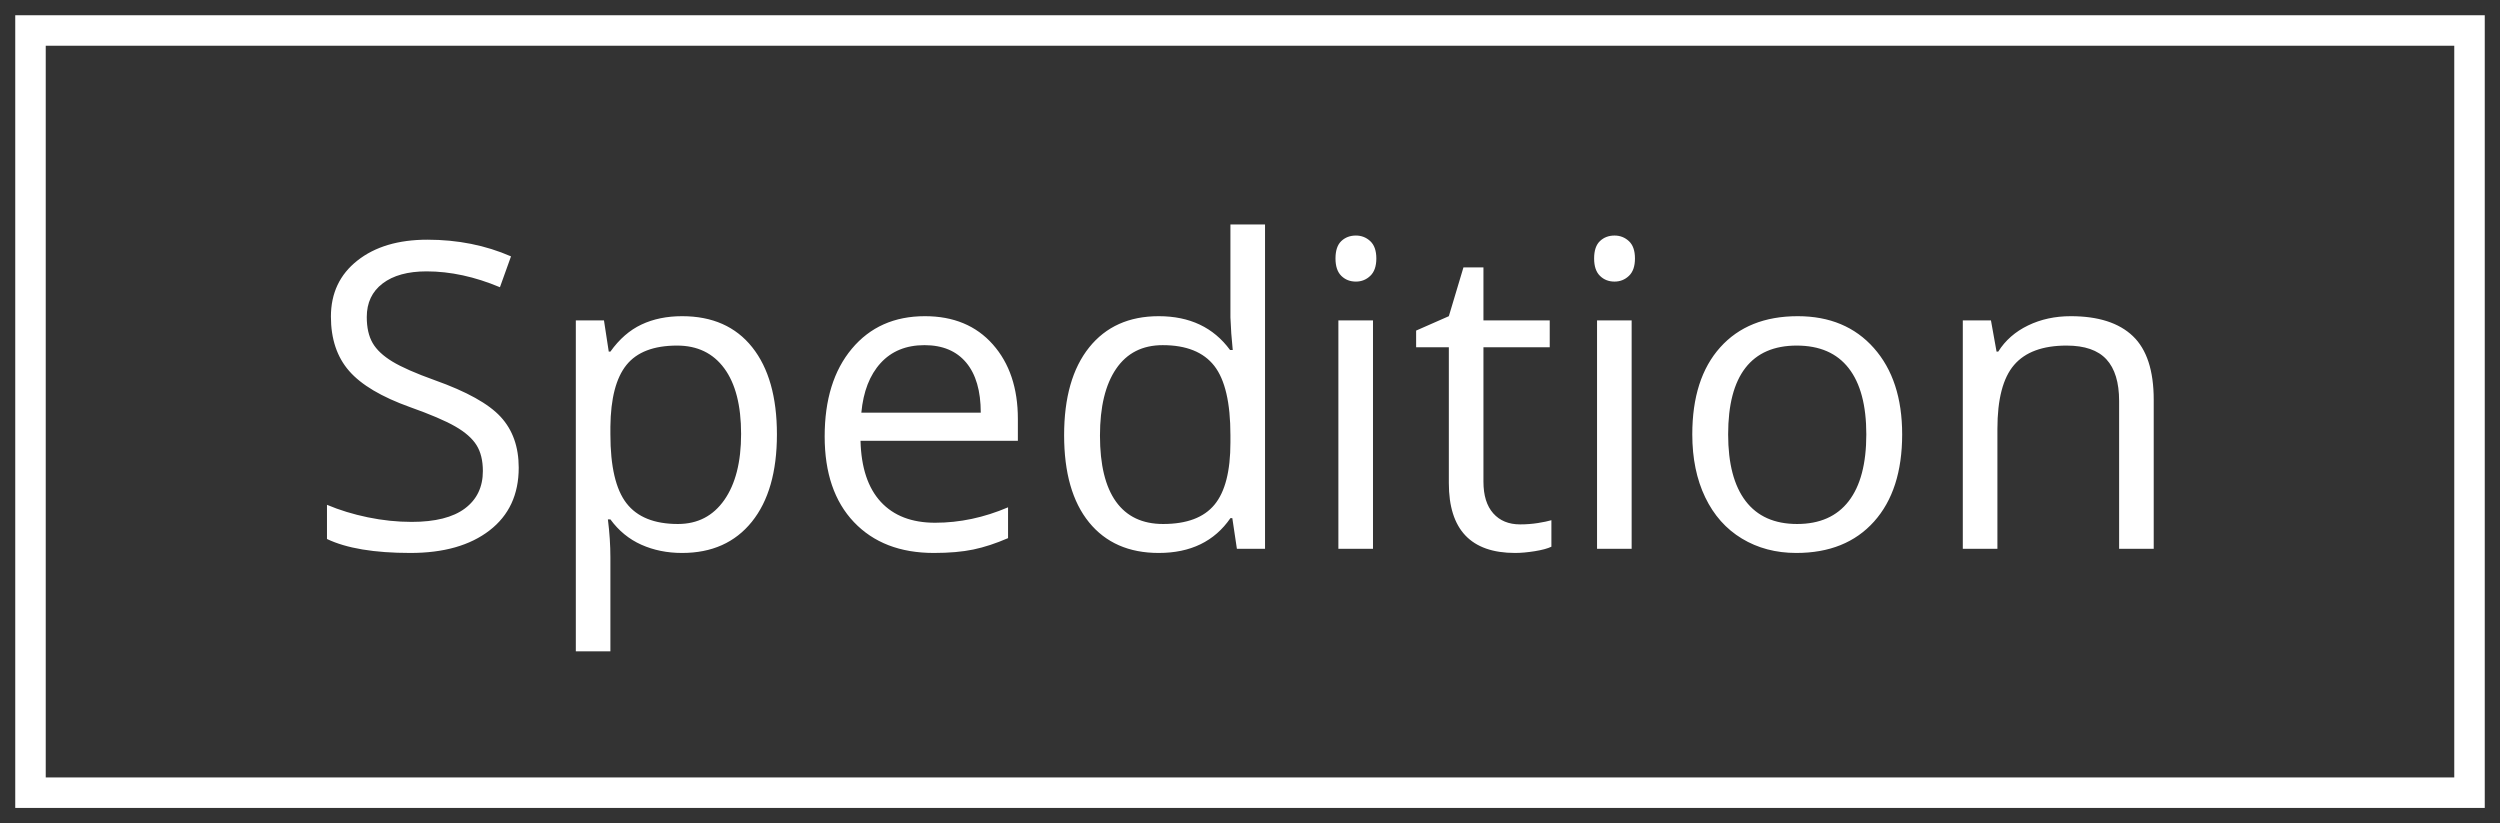
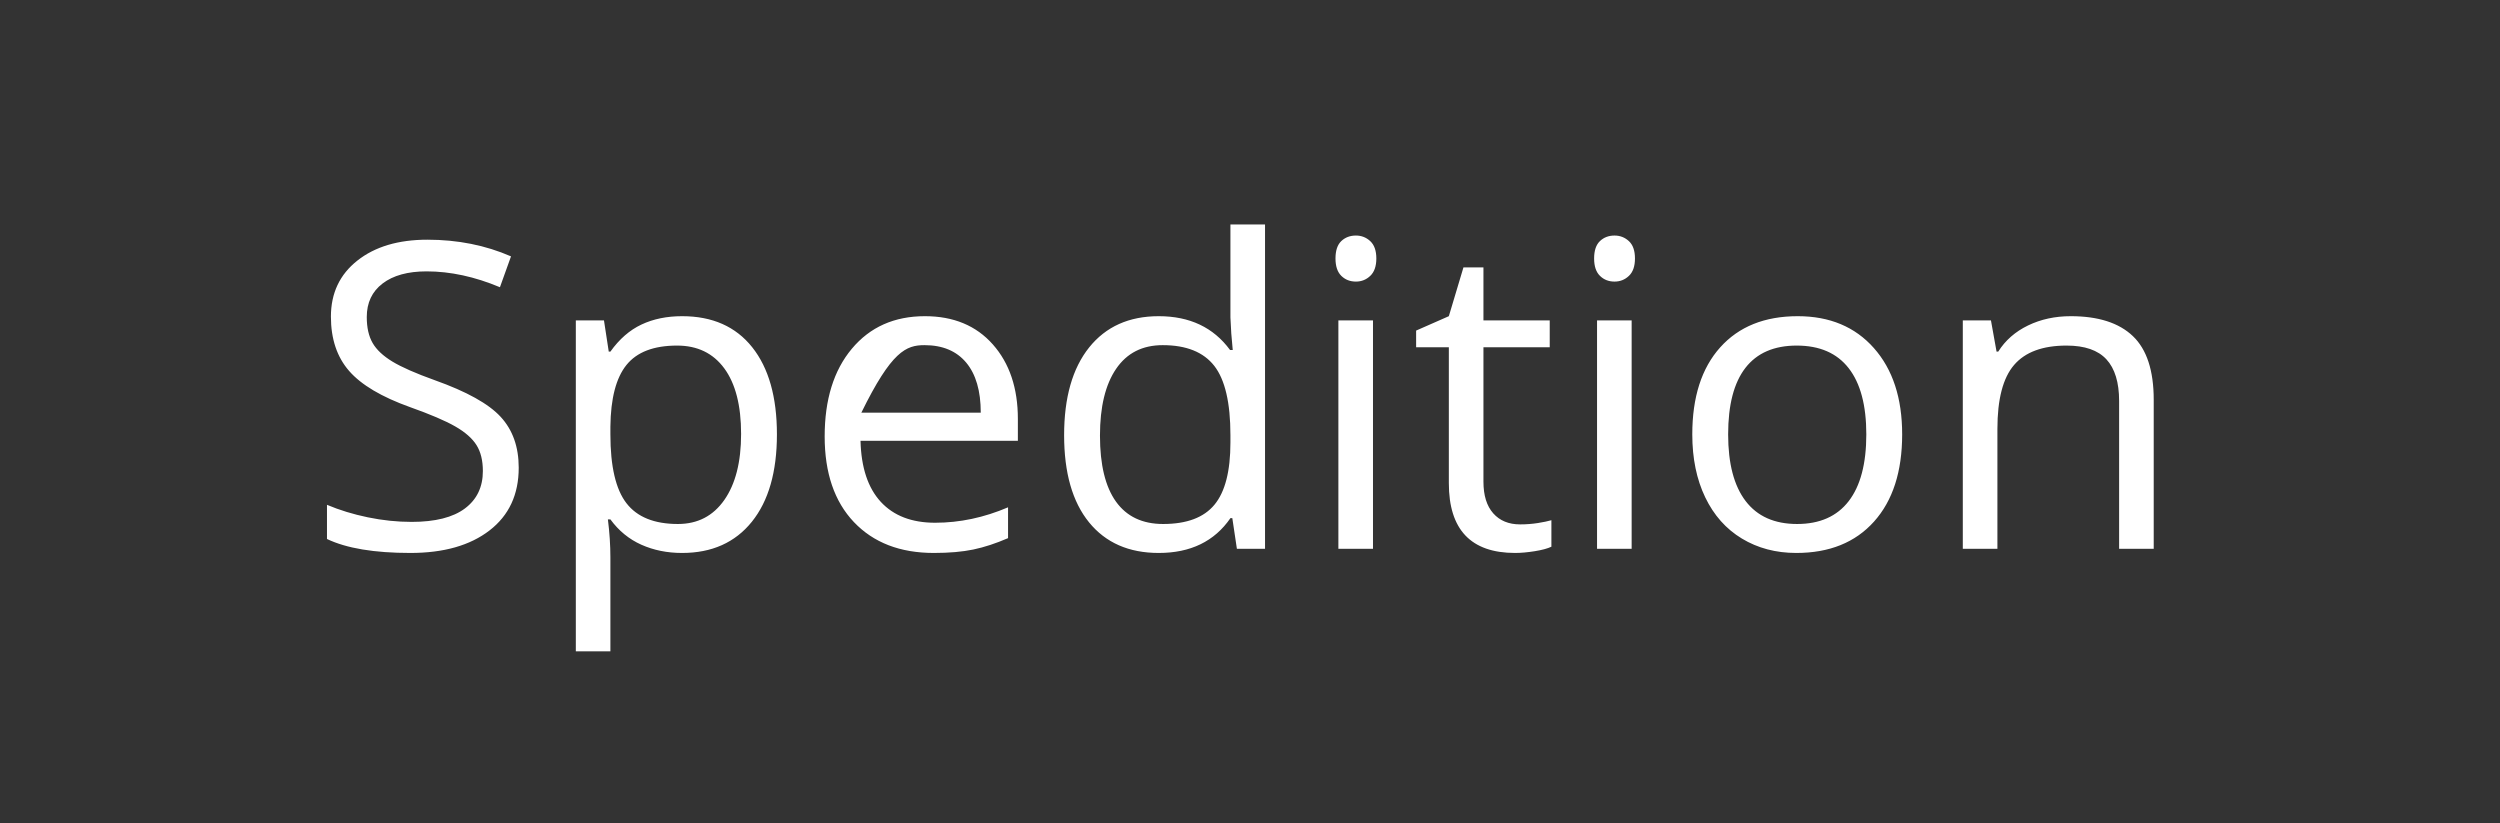
<svg xmlns="http://www.w3.org/2000/svg" width="82px" height="27px" viewBox="0 0 82 27" version="1.1">
  <rect x="0" y="0" width="82" height="27" fill="#333333" stroke="none" />
  <title>spedition-icon</title>
  <g id="Homepage" stroke="none" stroke-width="1" fill="none" fill-rule="evenodd">
    <g id="Kategorie" transform="translate(-174, -2988)">
      <g id="spedition-icon" transform="translate(175, 2989)">
-         <rect id="Rectangle" stroke="#FFFFFF" x="0" y="0" width="80" height="25" />
-         <path d="M12.459,17.137 C13.553,17.137 14.419,16.891 15.057,16.398 C15.695,15.906 16.014,15.22 16.014,14.341 C16.014,13.657 15.817,13.101 15.422,12.673 C15.028,12.244 14.307,11.843 13.259,11.47 C12.634,11.246 12.171,11.042 11.868,10.858 C11.565,10.673 11.349,10.471 11.222,10.25 C11.094,10.028 11.03,9.745 11.03,9.398 C11.03,8.929 11.203,8.562 11.55,8.298 C11.896,8.034 12.377,7.901 12.992,7.901 C13.771,7.901 14.574,8.075 15.398,8.421 L15.398,8.421 L15.761,7.409 C14.927,7.045 14.013,6.862 13.02,6.862 C12.067,6.862 11.301,7.09 10.723,7.546 C10.144,8.002 9.854,8.615 9.854,9.385 C9.854,10.118 10.054,10.713 10.453,11.169 C10.851,11.625 11.516,12.019 12.445,12.352 C13.111,12.589 13.606,12.8 13.932,12.987 C14.258,13.174 14.49,13.378 14.629,13.599 C14.768,13.82 14.838,14.104 14.838,14.45 C14.838,14.974 14.642,15.383 14.25,15.677 C13.858,15.971 13.275,16.118 12.5,16.118 C12.026,16.118 11.548,16.068 11.064,15.968 C10.581,15.868 10.135,15.731 9.725,15.558 L9.725,15.558 L9.725,16.679 C10.363,16.984 11.274,17.137 12.459,17.137 Z M19.021,20.363 L19.021,17.28 C19.021,16.888 18.994,16.474 18.939,16.036 L18.939,16.036 L19.021,16.036 C19.295,16.41 19.633,16.687 20.037,16.867 C20.44,17.047 20.885,17.137 21.373,17.137 C22.348,17.137 23.111,16.796 23.66,16.115 C24.209,15.433 24.483,14.478 24.483,13.247 C24.483,12.021 24.213,11.069 23.673,10.39 C23.133,9.711 22.367,9.371 21.373,9.371 C20.872,9.371 20.427,9.462 20.04,9.645 C19.653,9.827 19.313,10.123 19.021,10.533 L19.021,10.533 L18.967,10.533 L18.81,9.508 L17.887,9.508 L17.887,20.363 L19.021,20.363 Z M21.236,16.187 C20.462,16.187 19.899,15.96 19.548,15.506 C19.197,15.053 19.021,14.3 19.021,13.247 L19.021,13.247 L19.021,12.994 C19.031,12.069 19.206,11.395 19.548,10.971 C19.89,10.547 20.443,10.335 21.209,10.335 C21.874,10.335 22.39,10.584 22.757,11.083 C23.124,11.583 23.308,12.299 23.308,13.233 C23.308,14.154 23.124,14.876 22.757,15.4 C22.39,15.924 21.883,16.187 21.236,16.187 Z M29.631,17.137 C30.137,17.137 30.569,17.099 30.926,17.024 C31.284,16.949 31.663,16.825 32.064,16.651 L32.064,16.651 L32.064,15.64 C31.276,15.977 30.479,16.146 29.672,16.146 C28.906,16.146 28.313,15.918 27.891,15.462 C27.47,15.006 27.247,14.339 27.225,13.459 L27.225,13.459 L32.386,13.459 L32.386,12.741 C32.386,11.729 32.112,10.915 31.565,10.297 C31.019,9.68 30.276,9.371 29.337,9.371 C28.334,9.371 27.536,9.727 26.941,10.438 C26.346,11.148 26.049,12.108 26.049,13.315 C26.049,14.514 26.369,15.451 27.009,16.125 C27.65,16.799 28.523,17.137 29.631,17.137 Z M31.169,12.536 L27.252,12.536 C27.316,11.843 27.527,11.301 27.884,10.909 C28.242,10.517 28.722,10.321 29.323,10.321 C29.916,10.321 30.371,10.512 30.69,10.892 C31.009,11.273 31.169,11.821 31.169,12.536 L31.169,12.536 Z M37.007,17.137 C38.05,17.137 38.834,16.756 39.358,15.995 L39.358,15.995 L39.42,15.995 L39.57,17 L40.493,17 L40.493,6.363 L39.358,6.363 L39.358,9.412 L39.386,9.938 L39.434,10.479 L39.345,10.479 C38.802,9.74 38.023,9.371 37.007,9.371 C36.032,9.371 35.271,9.713 34.724,10.396 C34.177,11.08 33.903,12.039 33.903,13.274 C33.903,14.509 34.176,15.462 34.72,16.132 C35.265,16.802 36.027,17.137 37.007,17.137 Z M37.15,16.187 C36.471,16.187 35.956,15.943 35.605,15.455 C35.255,14.967 35.079,14.245 35.079,13.288 C35.079,12.345 35.256,11.614 35.609,11.097 C35.962,10.58 36.471,10.321 37.137,10.321 C37.911,10.321 38.475,10.548 38.829,11.001 C39.182,11.455 39.358,12.213 39.358,13.274 L39.358,13.274 L39.358,13.514 C39.358,14.452 39.184,15.133 38.835,15.554 C38.487,15.976 37.925,16.187 37.15,16.187 Z M43.474,8.236 C43.656,8.236 43.813,8.174 43.945,8.048 C44.077,7.923 44.144,7.733 44.144,7.478 C44.144,7.222 44.077,7.033 43.945,6.91 C43.813,6.787 43.656,6.726 43.474,6.726 C43.282,6.726 43.123,6.786 42.995,6.907 C42.868,7.028 42.804,7.218 42.804,7.478 C42.804,7.733 42.868,7.923 42.995,8.048 C43.123,8.174 43.282,8.236 43.474,8.236 Z M44.034,17 L44.034,9.508 L42.899,9.508 L42.899,17 L44.034,17 Z M48.696,17.137 C48.888,17.137 49.103,17.117 49.342,17.079 C49.582,17.04 49.763,16.991 49.886,16.932 L49.886,16.932 L49.886,16.063 C49.776,16.095 49.628,16.126 49.441,16.156 C49.255,16.185 49.061,16.2 48.86,16.2 C48.487,16.2 48.193,16.079 47.979,15.838 C47.764,15.596 47.657,15.25 47.657,14.799 L47.657,14.799 L47.657,10.39 L49.831,10.39 L49.831,9.508 L47.657,9.508 L47.657,7.771 L47.001,7.771 L46.522,9.371 L45.449,9.843 L45.449,10.39 L46.522,10.39 L46.522,14.847 C46.522,16.373 47.247,17.137 48.696,17.137 Z M51.957,8.236 C52.139,8.236 52.297,8.174 52.429,8.048 C52.561,7.923 52.627,7.733 52.627,7.478 C52.627,7.222 52.561,7.033 52.429,6.91 C52.297,6.787 52.139,6.726 51.957,6.726 C51.766,6.726 51.606,6.786 51.479,6.907 C51.351,7.028 51.287,7.218 51.287,7.478 C51.287,7.733 51.351,7.923 51.479,8.048 C51.606,8.174 51.766,8.236 51.957,8.236 Z M52.518,17 L52.518,9.508 L51.383,9.508 L51.383,17 L52.518,17 Z M57.918,17.137 C59.003,17.137 59.853,16.794 60.468,16.108 C61.083,15.422 61.391,14.468 61.391,13.247 C61.391,12.058 61.082,11.114 60.464,10.417 C59.847,9.72 59.014,9.371 57.966,9.371 C56.881,9.371 56.034,9.712 55.423,10.393 C54.812,11.074 54.507,12.026 54.507,13.247 C54.507,14.035 54.648,14.724 54.931,15.312 C55.213,15.899 55.614,16.351 56.134,16.665 C56.653,16.979 57.248,17.137 57.918,17.137 Z M57.945,16.187 C57.202,16.187 56.64,15.936 56.257,15.435 C55.874,14.933 55.683,14.204 55.683,13.247 C55.683,12.281 55.872,11.554 56.25,11.066 C56.628,10.579 57.189,10.335 57.932,10.335 C58.684,10.335 59.252,10.582 59.637,11.077 C60.022,11.571 60.215,12.295 60.215,13.247 C60.215,14.209 60.022,14.939 59.637,15.438 C59.252,15.937 58.688,16.187 57.945,16.187 Z M64.515,17 L64.515,13.069 C64.515,12.094 64.697,11.395 65.062,10.971 C65.426,10.547 66,10.335 66.784,10.335 C67.377,10.335 67.812,10.485 68.09,10.786 C68.368,11.087 68.507,11.543 68.507,12.153 L68.507,12.153 L68.507,17 L69.642,17 L69.642,12.112 C69.642,11.155 69.414,10.459 68.958,10.024 C68.502,9.589 67.823,9.371 66.921,9.371 C66.406,9.371 65.939,9.472 65.52,9.675 C65.1,9.878 64.774,10.164 64.542,10.533 L64.542,10.533 L64.487,10.533 L64.303,9.508 L63.38,9.508 L63.38,17 L64.515,17 Z" id="Spedition" fill="#FFFFFF" fill-rule="nonzero" />
+         <path d="M12.459,17.137 C13.553,17.137 14.419,16.891 15.057,16.398 C15.695,15.906 16.014,15.22 16.014,14.341 C16.014,13.657 15.817,13.101 15.422,12.673 C15.028,12.244 14.307,11.843 13.259,11.47 C12.634,11.246 12.171,11.042 11.868,10.858 C11.565,10.673 11.349,10.471 11.222,10.25 C11.094,10.028 11.03,9.745 11.03,9.398 C11.03,8.929 11.203,8.562 11.55,8.298 C11.896,8.034 12.377,7.901 12.992,7.901 C13.771,7.901 14.574,8.075 15.398,8.421 L15.398,8.421 L15.761,7.409 C14.927,7.045 14.013,6.862 13.02,6.862 C12.067,6.862 11.301,7.09 10.723,7.546 C10.144,8.002 9.854,8.615 9.854,9.385 C9.854,10.118 10.054,10.713 10.453,11.169 C10.851,11.625 11.516,12.019 12.445,12.352 C13.111,12.589 13.606,12.8 13.932,12.987 C14.258,13.174 14.49,13.378 14.629,13.599 C14.768,13.82 14.838,14.104 14.838,14.45 C14.838,14.974 14.642,15.383 14.25,15.677 C13.858,15.971 13.275,16.118 12.5,16.118 C12.026,16.118 11.548,16.068 11.064,15.968 C10.581,15.868 10.135,15.731 9.725,15.558 L9.725,15.558 L9.725,16.679 C10.363,16.984 11.274,17.137 12.459,17.137 Z M19.021,20.363 L19.021,17.28 C19.021,16.888 18.994,16.474 18.939,16.036 L18.939,16.036 L19.021,16.036 C19.295,16.41 19.633,16.687 20.037,16.867 C20.44,17.047 20.885,17.137 21.373,17.137 C22.348,17.137 23.111,16.796 23.66,16.115 C24.209,15.433 24.483,14.478 24.483,13.247 C24.483,12.021 24.213,11.069 23.673,10.39 C23.133,9.711 22.367,9.371 21.373,9.371 C20.872,9.371 20.427,9.462 20.04,9.645 C19.653,9.827 19.313,10.123 19.021,10.533 L19.021,10.533 L18.967,10.533 L18.81,9.508 L17.887,9.508 L17.887,20.363 L19.021,20.363 Z M21.236,16.187 C20.462,16.187 19.899,15.96 19.548,15.506 C19.197,15.053 19.021,14.3 19.021,13.247 L19.021,13.247 L19.021,12.994 C19.031,12.069 19.206,11.395 19.548,10.971 C19.89,10.547 20.443,10.335 21.209,10.335 C21.874,10.335 22.39,10.584 22.757,11.083 C23.124,11.583 23.308,12.299 23.308,13.233 C23.308,14.154 23.124,14.876 22.757,15.4 C22.39,15.924 21.883,16.187 21.236,16.187 Z M29.631,17.137 C30.137,17.137 30.569,17.099 30.926,17.024 C31.284,16.949 31.663,16.825 32.064,16.651 L32.064,16.651 L32.064,15.64 C31.276,15.977 30.479,16.146 29.672,16.146 C28.906,16.146 28.313,15.918 27.891,15.462 C27.47,15.006 27.247,14.339 27.225,13.459 L27.225,13.459 L32.386,13.459 L32.386,12.741 C32.386,11.729 32.112,10.915 31.565,10.297 C31.019,9.68 30.276,9.371 29.337,9.371 C28.334,9.371 27.536,9.727 26.941,10.438 C26.346,11.148 26.049,12.108 26.049,13.315 C26.049,14.514 26.369,15.451 27.009,16.125 C27.65,16.799 28.523,17.137 29.631,17.137 Z M31.169,12.536 L27.252,12.536 C28.242,10.517 28.722,10.321 29.323,10.321 C29.916,10.321 30.371,10.512 30.69,10.892 C31.009,11.273 31.169,11.821 31.169,12.536 L31.169,12.536 Z M37.007,17.137 C38.05,17.137 38.834,16.756 39.358,15.995 L39.358,15.995 L39.42,15.995 L39.57,17 L40.493,17 L40.493,6.363 L39.358,6.363 L39.358,9.412 L39.386,9.938 L39.434,10.479 L39.345,10.479 C38.802,9.74 38.023,9.371 37.007,9.371 C36.032,9.371 35.271,9.713 34.724,10.396 C34.177,11.08 33.903,12.039 33.903,13.274 C33.903,14.509 34.176,15.462 34.72,16.132 C35.265,16.802 36.027,17.137 37.007,17.137 Z M37.15,16.187 C36.471,16.187 35.956,15.943 35.605,15.455 C35.255,14.967 35.079,14.245 35.079,13.288 C35.079,12.345 35.256,11.614 35.609,11.097 C35.962,10.58 36.471,10.321 37.137,10.321 C37.911,10.321 38.475,10.548 38.829,11.001 C39.182,11.455 39.358,12.213 39.358,13.274 L39.358,13.274 L39.358,13.514 C39.358,14.452 39.184,15.133 38.835,15.554 C38.487,15.976 37.925,16.187 37.15,16.187 Z M43.474,8.236 C43.656,8.236 43.813,8.174 43.945,8.048 C44.077,7.923 44.144,7.733 44.144,7.478 C44.144,7.222 44.077,7.033 43.945,6.91 C43.813,6.787 43.656,6.726 43.474,6.726 C43.282,6.726 43.123,6.786 42.995,6.907 C42.868,7.028 42.804,7.218 42.804,7.478 C42.804,7.733 42.868,7.923 42.995,8.048 C43.123,8.174 43.282,8.236 43.474,8.236 Z M44.034,17 L44.034,9.508 L42.899,9.508 L42.899,17 L44.034,17 Z M48.696,17.137 C48.888,17.137 49.103,17.117 49.342,17.079 C49.582,17.04 49.763,16.991 49.886,16.932 L49.886,16.932 L49.886,16.063 C49.776,16.095 49.628,16.126 49.441,16.156 C49.255,16.185 49.061,16.2 48.86,16.2 C48.487,16.2 48.193,16.079 47.979,15.838 C47.764,15.596 47.657,15.25 47.657,14.799 L47.657,14.799 L47.657,10.39 L49.831,10.39 L49.831,9.508 L47.657,9.508 L47.657,7.771 L47.001,7.771 L46.522,9.371 L45.449,9.843 L45.449,10.39 L46.522,10.39 L46.522,14.847 C46.522,16.373 47.247,17.137 48.696,17.137 Z M51.957,8.236 C52.139,8.236 52.297,8.174 52.429,8.048 C52.561,7.923 52.627,7.733 52.627,7.478 C52.627,7.222 52.561,7.033 52.429,6.91 C52.297,6.787 52.139,6.726 51.957,6.726 C51.766,6.726 51.606,6.786 51.479,6.907 C51.351,7.028 51.287,7.218 51.287,7.478 C51.287,7.733 51.351,7.923 51.479,8.048 C51.606,8.174 51.766,8.236 51.957,8.236 Z M52.518,17 L52.518,9.508 L51.383,9.508 L51.383,17 L52.518,17 Z M57.918,17.137 C59.003,17.137 59.853,16.794 60.468,16.108 C61.083,15.422 61.391,14.468 61.391,13.247 C61.391,12.058 61.082,11.114 60.464,10.417 C59.847,9.72 59.014,9.371 57.966,9.371 C56.881,9.371 56.034,9.712 55.423,10.393 C54.812,11.074 54.507,12.026 54.507,13.247 C54.507,14.035 54.648,14.724 54.931,15.312 C55.213,15.899 55.614,16.351 56.134,16.665 C56.653,16.979 57.248,17.137 57.918,17.137 Z M57.945,16.187 C57.202,16.187 56.64,15.936 56.257,15.435 C55.874,14.933 55.683,14.204 55.683,13.247 C55.683,12.281 55.872,11.554 56.25,11.066 C56.628,10.579 57.189,10.335 57.932,10.335 C58.684,10.335 59.252,10.582 59.637,11.077 C60.022,11.571 60.215,12.295 60.215,13.247 C60.215,14.209 60.022,14.939 59.637,15.438 C59.252,15.937 58.688,16.187 57.945,16.187 Z M64.515,17 L64.515,13.069 C64.515,12.094 64.697,11.395 65.062,10.971 C65.426,10.547 66,10.335 66.784,10.335 C67.377,10.335 67.812,10.485 68.09,10.786 C68.368,11.087 68.507,11.543 68.507,12.153 L68.507,12.153 L68.507,17 L69.642,17 L69.642,12.112 C69.642,11.155 69.414,10.459 68.958,10.024 C68.502,9.589 67.823,9.371 66.921,9.371 C66.406,9.371 65.939,9.472 65.52,9.675 C65.1,9.878 64.774,10.164 64.542,10.533 L64.542,10.533 L64.487,10.533 L64.303,9.508 L63.38,9.508 L63.38,17 L64.515,17 Z" id="Spedition" fill="#FFFFFF" fill-rule="nonzero" />
      </g>
    </g>
  </g>
</svg>